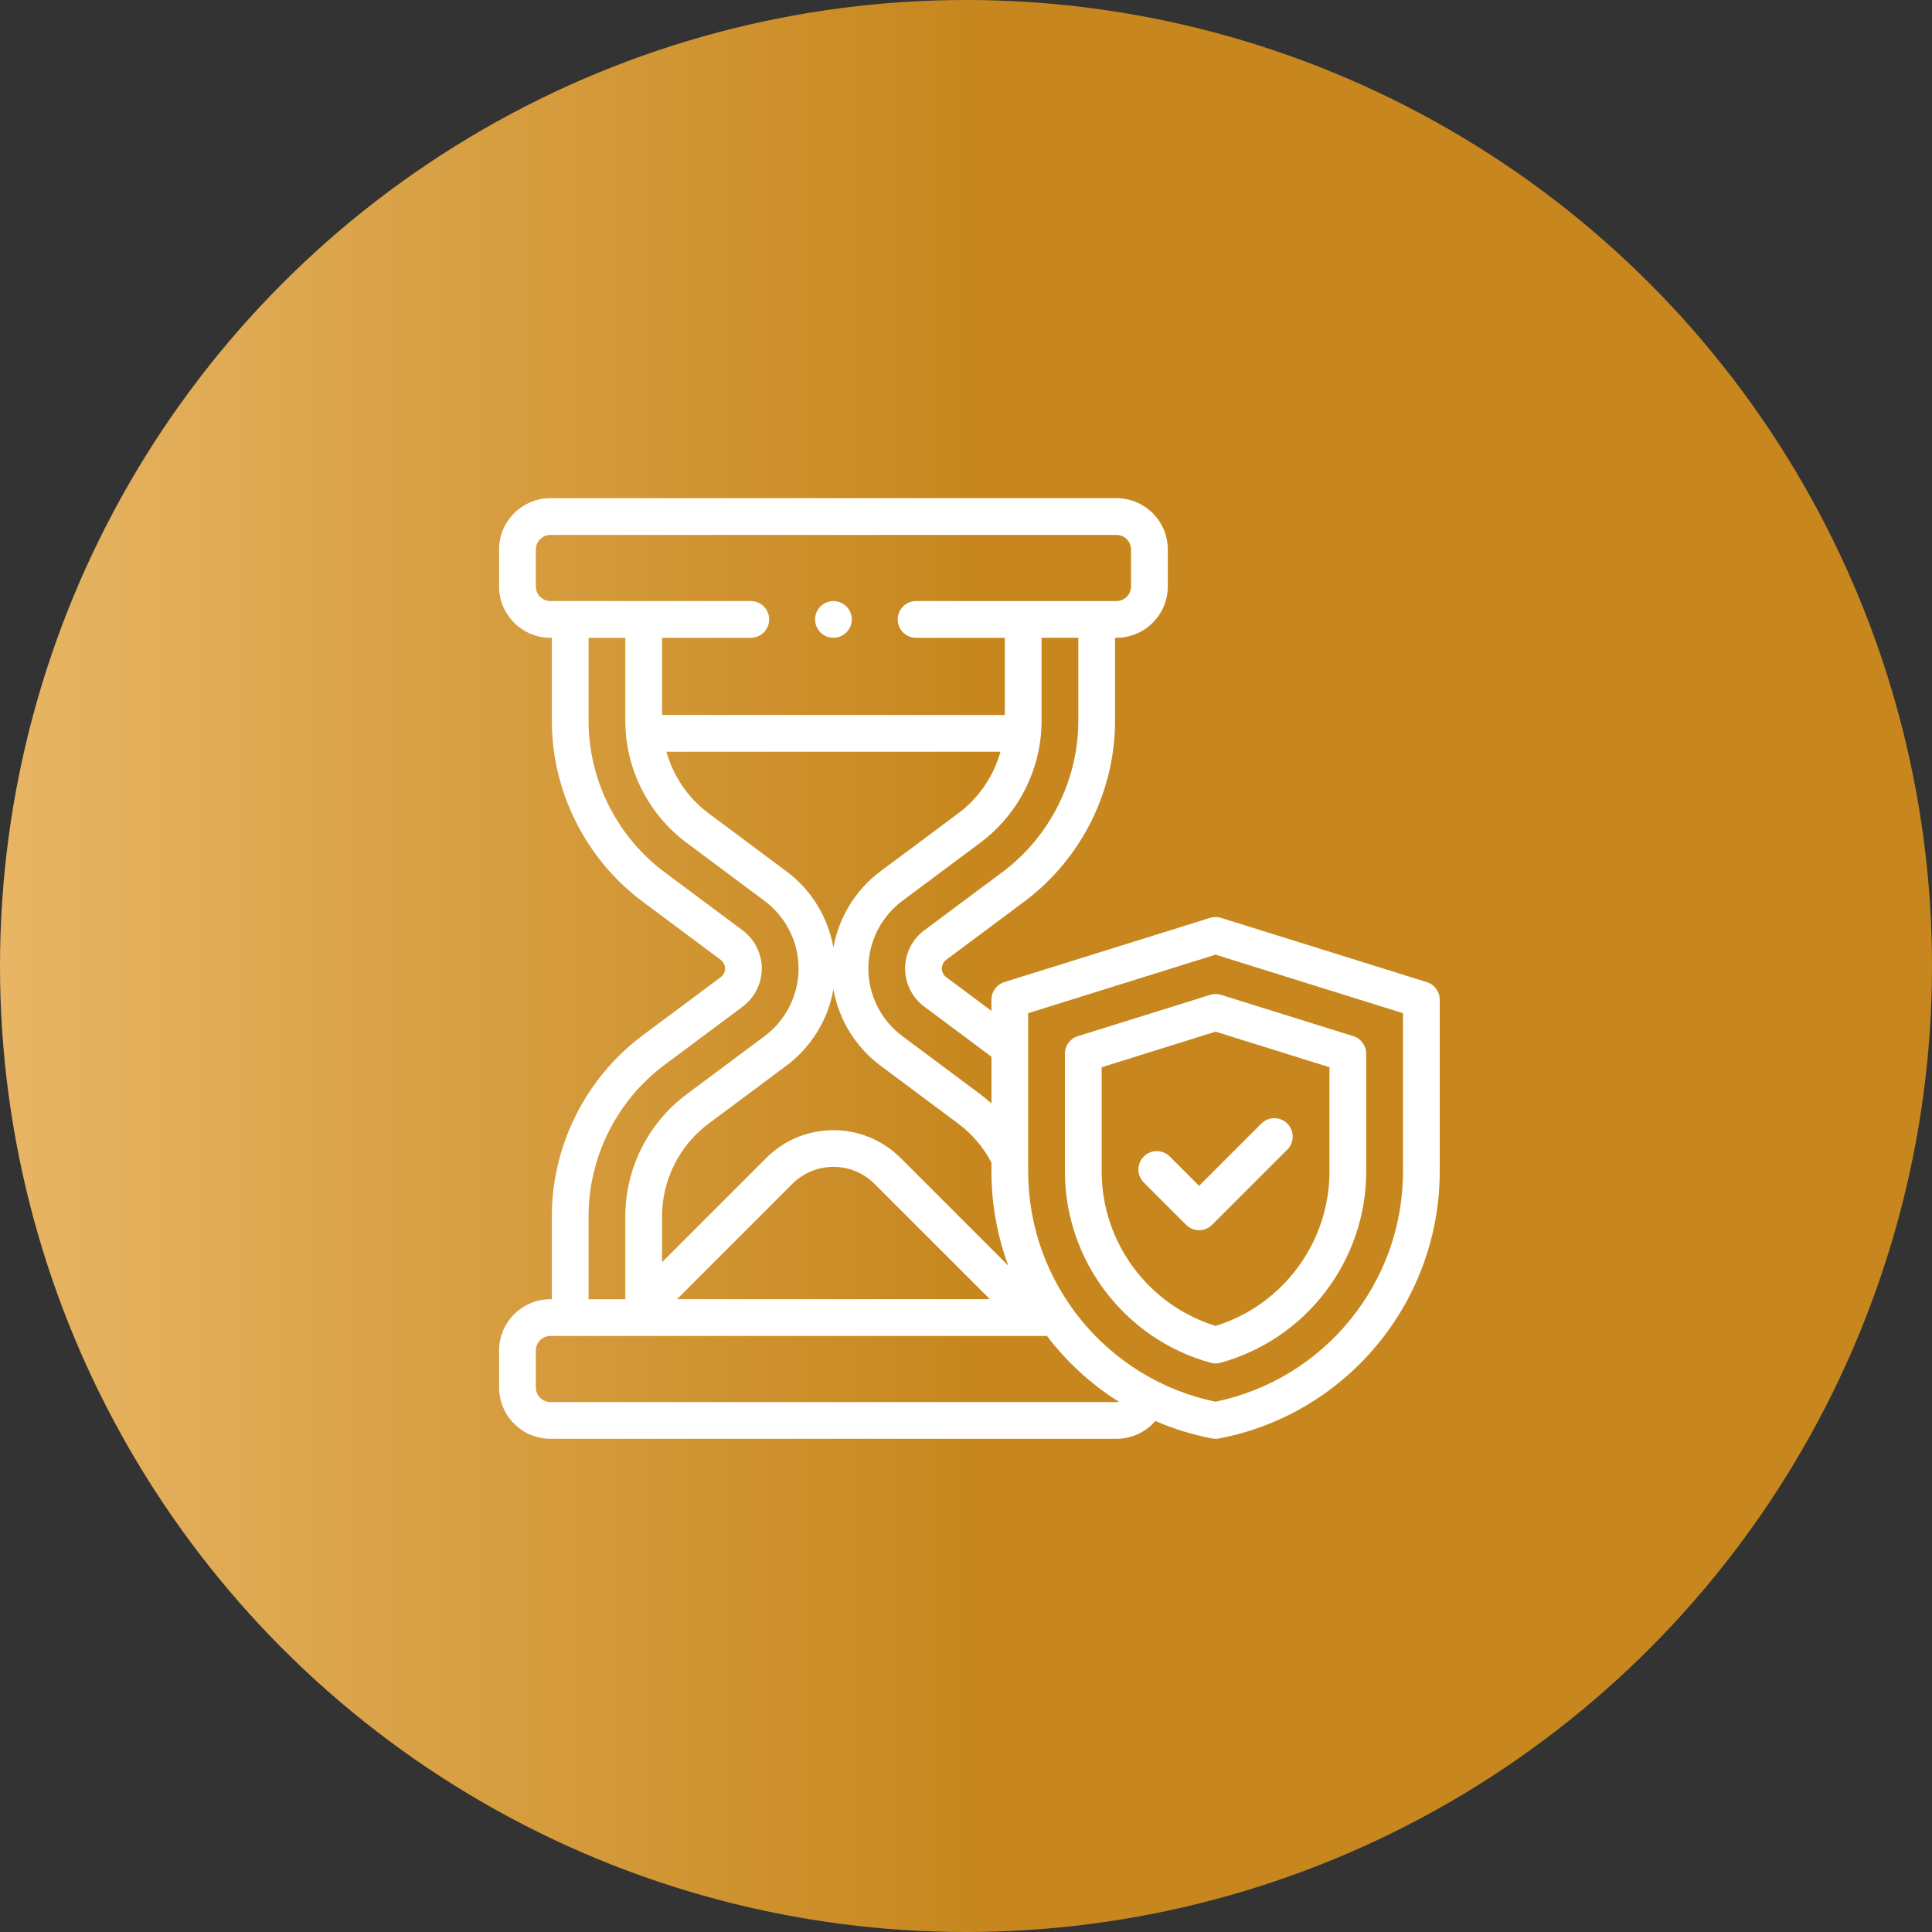
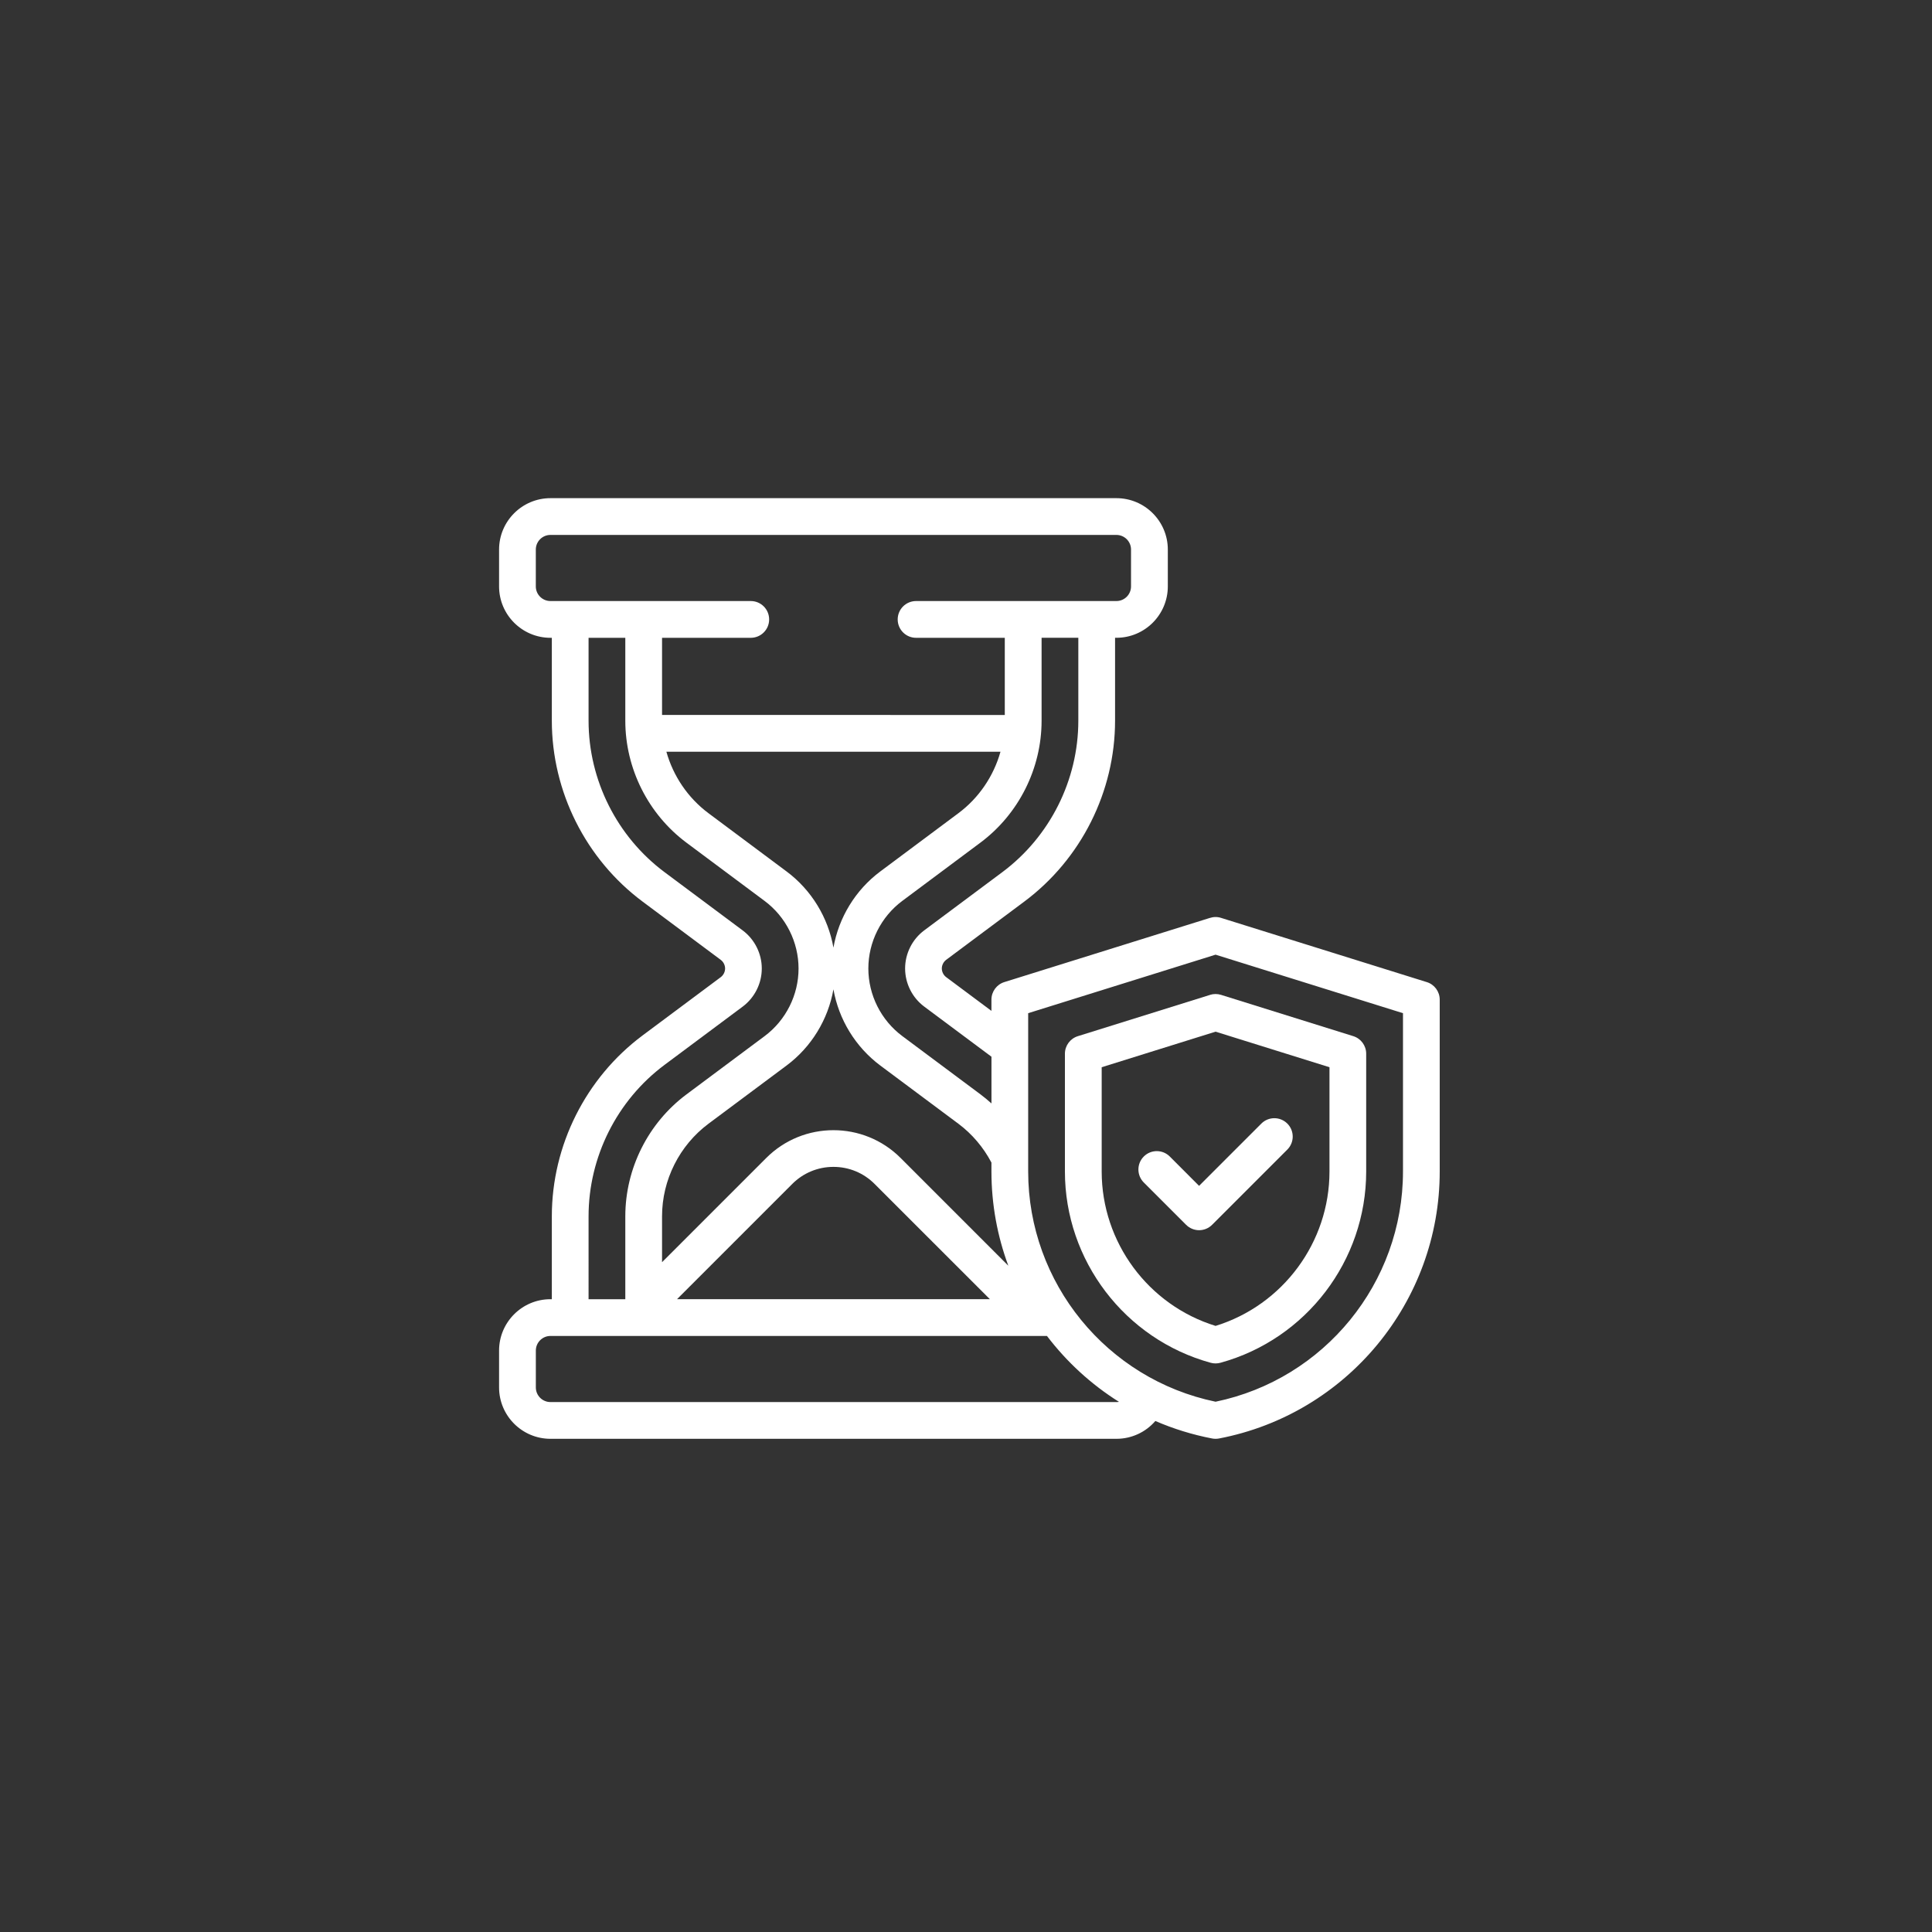
<svg xmlns="http://www.w3.org/2000/svg" width="19.05mm" height="19.05mm" viewBox="0 0 19.05 19.05" version="1.1" id="svg877">
  <rect x="0" y="0" width="19.05" height="19.05" fill="#333333" stroke="none" />
  <defs id="defs874">
    <linearGradient id="paint0_linear_31_95" x1="66" y1="46" x2="44" y2="46" gradientUnits="userSpaceOnUse" gradientTransform="matrix(0.265,0,0,0.265,102.151,105.409)">
      <stop stop-color="#C7871E" id="stop33" />
      <stop offset="1" stop-color="#E7B564" id="stop35" />
    </linearGradient>
    <clipPath id="clip0_31_95">
      <rect width="21.389" height="21.389" fill="#ffffff" transform="translate(55.611,35.611)" id="rect38" x="0" y="0" />
    </clipPath>
    <linearGradient id="paint0_linear_2_561" x1="66" y1="46" x2="44" y2="46" gradientUnits="userSpaceOnUse" gradientTransform="matrix(0.265,0,0,0.265,-9.479,-0.591)">
      <stop stop-color="#C7871E" id="stop37" />
      <stop offset="1" stop-color="#E7B564" id="stop39" />
    </linearGradient>
    <clipPath id="clip0_2_561">
      <rect width="21.389" height="21.389" fill="#ffffff" transform="translate(55.611,35.611)" id="rect42" x="0" y="0" />
    </clipPath>
    <linearGradient id="paint0_linear_31_78" x1="66" y1="46" x2="44" y2="46" gradientUnits="userSpaceOnUse" gradientTransform="matrix(0.265,0,0,0.265,-8.616,2.142)">
      <stop stop-color="#C7871E" id="stop33-3" />
      <stop offset="1" stop-color="#E7B564" id="stop35-6" />
    </linearGradient>
    <clipPath id="clip0_31_78">
      <rect width="21.389" height="21.389" fill="#ffffff" transform="translate(55.611,35.611)" id="rect38-7" x="0" y="0" />
    </clipPath>
    <linearGradient id="paint0_linear_31_125" x1="66" y1="46" x2="44" y2="46" gradientUnits="userSpaceOnUse" gradientTransform="matrix(0.265,0,0,0.265,2.388,18.252)">
      <stop stop-color="#C7871E" id="stop31" />
      <stop offset="1" stop-color="#E7B564" id="stop33-5" />
    </linearGradient>
    <clipPath id="clip0_31_125">
      <rect width="21.389" height="21.389" fill="#ffffff" transform="translate(55,35)" id="rect36" x="0" y="0" />
    </clipPath>
    <linearGradient id="paint0_linear_31_42" x1="66" y1="46" x2="44" y2="46" gradientUnits="userSpaceOnUse" gradientTransform="matrix(0.265,0,0,0.265,6.631,7.104)">
      <stop stop-color="#C7871E" id="stop33-35" />
      <stop offset="1" stop-color="#E7B564" id="stop35-62" />
    </linearGradient>
    <clipPath id="clip0_31_42">
      <rect width="21.389" height="21.389" fill="#ffffff" transform="translate(55.611,35.611)" id="rect38-9" x="0" y="0" />
    </clipPath>
    <linearGradient id="paint0_linear_51_179" x1="80" y1="60" x2="44" y2="60" gradientUnits="userSpaceOnUse" gradientTransform="matrix(0.265,0,0,0.265,-11.642,-6.35)">
      <stop stop-color="#C7871E" id="stop33-1" />
      <stop offset="1" stop-color="#E7B564" id="stop35-2" />
    </linearGradient>
    <clipPath id="clip0_51_179">
      <rect width="35" height="35" fill="#ffffff" transform="translate(62,42)" id="rect38-70" x="0" y="0" />
    </clipPath>
  </defs>
  <g id="layer1">
-     <circle cx="9.525" cy="9.525" r="9.525" fill="url(#paint0_linear_51_179)" id="circle2" style="fill:url(#paint0_linear_51_179);stroke-width:0.265" />
    <g clip-path="url(#clip0_51_179)" id="g12" transform="matrix(0.265,0,0,0.265,-11.509,-6.218)">
      <path d="m 96.52,60.007 -7.64,-2.385 c -0.07,-0.024 -0.144,-0.037 -0.22,-0.037 -3e-4,0 -8e-4,0 -0.001,0 -0.075,0 -0.149,0.013 -0.219,0.036 l -7.64,2.385 c -0.285,0.089 -0.48,0.353 -0.48,0.653 v 0.418 L 78.636,59.822 c -0.1,-0.074 -0.162,-0.198 -0.162,-0.322 0,-0.124 0.062,-0.247 0.162,-0.322 l 2.907,-2.168 c 2.114,-1.577 3.377,-4.092 3.377,-6.73 v -3.085 h 0.051 c 1.054,0 1.912,-0.858 1.912,-1.912 v -1.372 C 86.883,42.858 86.025,42 84.971,42 H 63.912 C 62.858,42 62,42.858 62,43.912 v 1.372 c 0,1.054 0.858,1.912 1.912,1.912 h 0.051 v 3.085 c 0,2.637 1.262,5.153 3.377,6.73 l 2.908,2.168 c 0.1,0.074 0.162,0.198 0.162,0.322 0,0.124 -0.062,0.247 -0.162,0.322 l -2.908,2.168 c -2.114,1.577 -3.377,4.092 -3.377,6.73 v 3.085 h -0.051 C 62.858,71.805 62,72.662 62,73.716 v 1.372 C 62,76.142 62.858,77 63.912,77 h 21.059 c 0.568,0 1.091,-0.249 1.448,-0.663 0.667,0.289 1.374,0.509 2.113,0.651 C 88.574,76.996 88.617,77 88.66,77 88.703,77 88.746,76.996 88.789,76.988 93.547,76.076 97,71.898 97,67.054 V 60.66 c 0,-0.299 -0.194,-0.564 -0.48,-0.653 z m -19.58,6.543 c -1.378,-1.378 -3.62,-1.378 -4.998,0 l -3.878,3.878 v -1.709 c 0,-1.349 0.646,-2.635 1.727,-3.442 L 72.698,63.11 c 0.924,-0.689 1.545,-1.713 1.743,-2.834 0.198,1.121 0.819,2.144 1.743,2.834 l 2.908,2.168 c 0.508,0.379 0.93,0.877 1.228,1.444 v 0.332 c 0,1.225 0.221,2.407 0.628,3.505 z m 3.321,5.254 H 68.622 l 4.287,-4.287 c 0.409,-0.409 0.953,-0.635 1.532,-0.635 0.579,0 1.123,0.225 1.532,0.635 z M 74.441,58.724 C 74.243,57.603 73.623,56.579 72.698,55.89 L 69.791,53.722 C 69.025,53.151 68.479,52.338 68.225,51.434 h 12.432 c -0.254,0.904 -0.8,1.717 -1.566,2.288 L 76.184,55.89 c -0.924,0.689 -1.545,1.713 -1.743,2.834 z m 9.112,-8.443 c 0,2.208 -1.057,4.314 -2.826,5.633 l -2.908,2.168 c -0.445,0.332 -0.711,0.862 -0.711,1.418 0,0.556 0.266,1.086 0.711,1.418 l 2.502,1.865 v 1.738 c -0.132,-0.119 -0.269,-0.233 -0.411,-0.339 l -2.908,-2.168 C 76.212,61.425 75.74,60.485 75.74,59.5 c 0,-0.985 0.472,-1.925 1.262,-2.514 l 2.907,-2.168 c 1.426,-1.063 2.277,-2.759 2.277,-4.538 v -3.085 H 83.553 Z M 63.367,45.284 v -1.372 c 0,-0.3 0.244,-0.544 0.544,-0.544 h 21.059 c 0.3,0 0.544,0.244 0.544,0.544 v 1.372 c 0,0.3 -0.244,0.544 -0.544,0.544 h -7.454 c -0.378,0 -0.684,0.306 -0.684,0.684 0,0.378 0.306,0.684 0.684,0.684 h 3.301 v 2.871 H 68.064 v -2.871 h 3.301 c 0.378,0 0.684,-0.306 0.684,-0.684 0,-0.378 -0.306,-0.684 -0.684,-0.684 h -7.454 c -0.3,0 -0.544,-0.244 -0.544,-0.544 z m 1.963,23.436 c 0,-2.208 1.057,-4.314 2.826,-5.633 l 2.908,-2.168 c 0.445,-0.332 0.711,-0.862 0.711,-1.418 0,-0.556 -0.266,-1.086 -0.711,-1.418 l -2.908,-2.168 c -1.77,-1.32 -2.826,-3.426 -2.826,-5.633 v -3.085 h 1.367 v 3.085 c 0,1.778 0.851,3.475 2.277,4.538 l 2.908,2.168 c 0.79,0.589 1.261,1.529 1.261,2.514 0,0.985 -0.472,1.925 -1.262,2.514 l -2.907,2.168 c -1.426,1.063 -2.277,2.759 -2.277,4.538 v 3.085 h -1.367 z m 19.641,6.913 H 63.912 c -0.3,0 -0.544,-0.244 -0.544,-0.544 v -1.372 c 0,-0.3 0.244,-0.544 0.544,-0.544 h 18.474 c 0.735,0.966 1.641,1.8 2.68,2.452 -0.031,0.005 -0.062,0.009 -0.094,0.009 z m 10.662,-8.579 c 0,4.146 -2.924,7.727 -6.973,8.566 -4.048,-0.839 -6.973,-4.42 -6.973,-8.566 v -5.891 l 6.973,-2.177 6.973,2.177 z" fill="#ffffff" id="path4" />
      <path d="m 88.456,60.482 -4.922,1.537 c -0.285,0.089 -0.48,0.353 -0.48,0.652 v 4.383 c 0,3.313 2.231,6.24 5.424,7.117 0.059,0.016 0.12,0.024 0.181,0.024 0.061,0 0.122,-0.008 0.181,-0.024 3.194,-0.877 5.424,-3.803 5.424,-7.117 V 62.671 c 0,-0.299 -0.194,-0.564 -0.48,-0.653 l -4.922,-1.537 c -0.133,-0.041 -0.275,-0.041 -0.407,0 z m 4.442,2.692 v 3.88 c 0,2.636 -1.734,4.972 -4.238,5.745 -2.505,-0.773 -4.238,-3.109 -4.238,-5.745 v -3.88 l 4.238,-1.323 z" fill="#ffffff" id="path6" />
      <path d="m 86.956,66.496 c -0.267,-0.267 -0.7,-0.267 -0.967,0 -0.267,0.267 -0.267,0.7 0,0.967 l 1.575,1.575 c 0.134,0.133 0.308,0.2 0.483,0.2 0.175,0 0.35,-0.067 0.483,-0.2 l 2.8,-2.8 c 0.267,-0.267 0.267,-0.7 0,-0.967 -0.267,-0.267 -0.7,-0.267 -0.967,0 l -2.317,2.317 z" fill="#ffffff" id="path8" />
-       <path d="m 74.441,47.195 c 0.18,0 0.356,-0.073 0.483,-0.2 0.127,-0.127 0.2,-0.304 0.2,-0.483 0,-0.18 -0.073,-0.356 -0.2,-0.483 -0.127,-0.127 -0.304,-0.2 -0.483,-0.2 -0.18,0 -0.356,0.073 -0.483,0.2 -0.127,0.127 -0.2,0.304 -0.2,0.483 0,0.18 0.073,0.356 0.2,0.483 0.127,0.127 0.304,0.2 0.483,0.2 z" fill="#ffffff" id="path10" />
    </g>
  </g>
</svg>